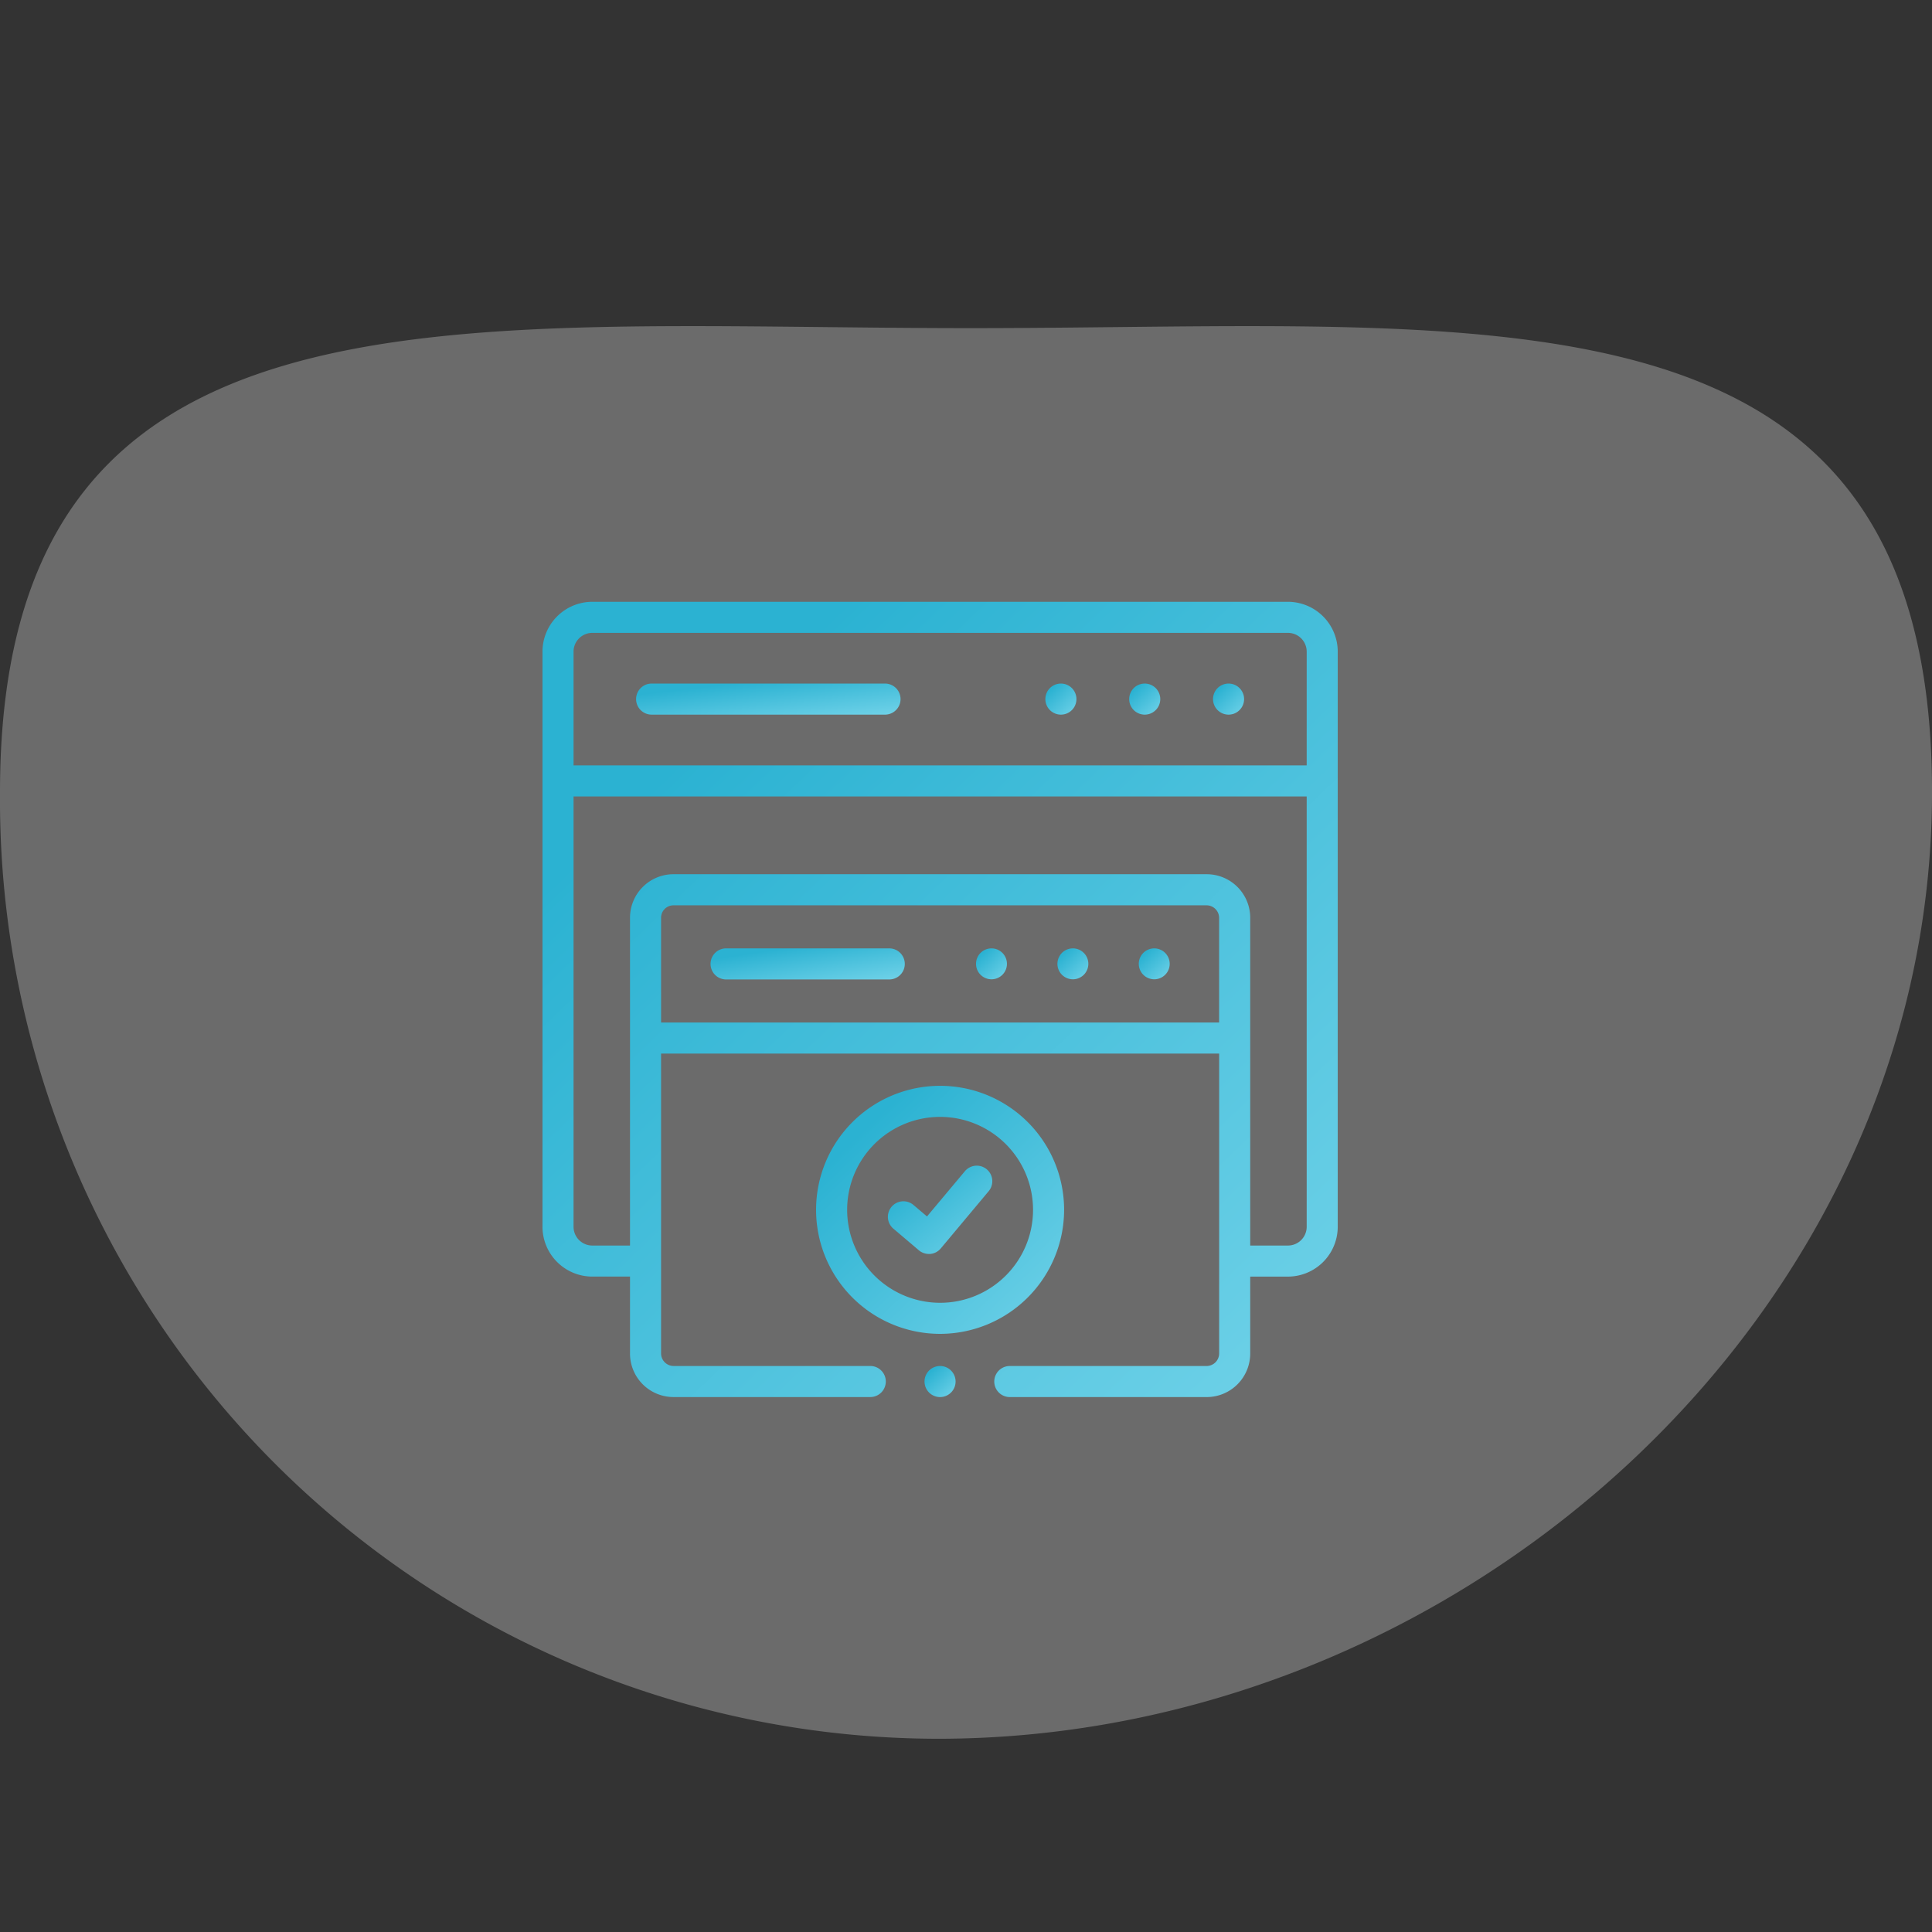
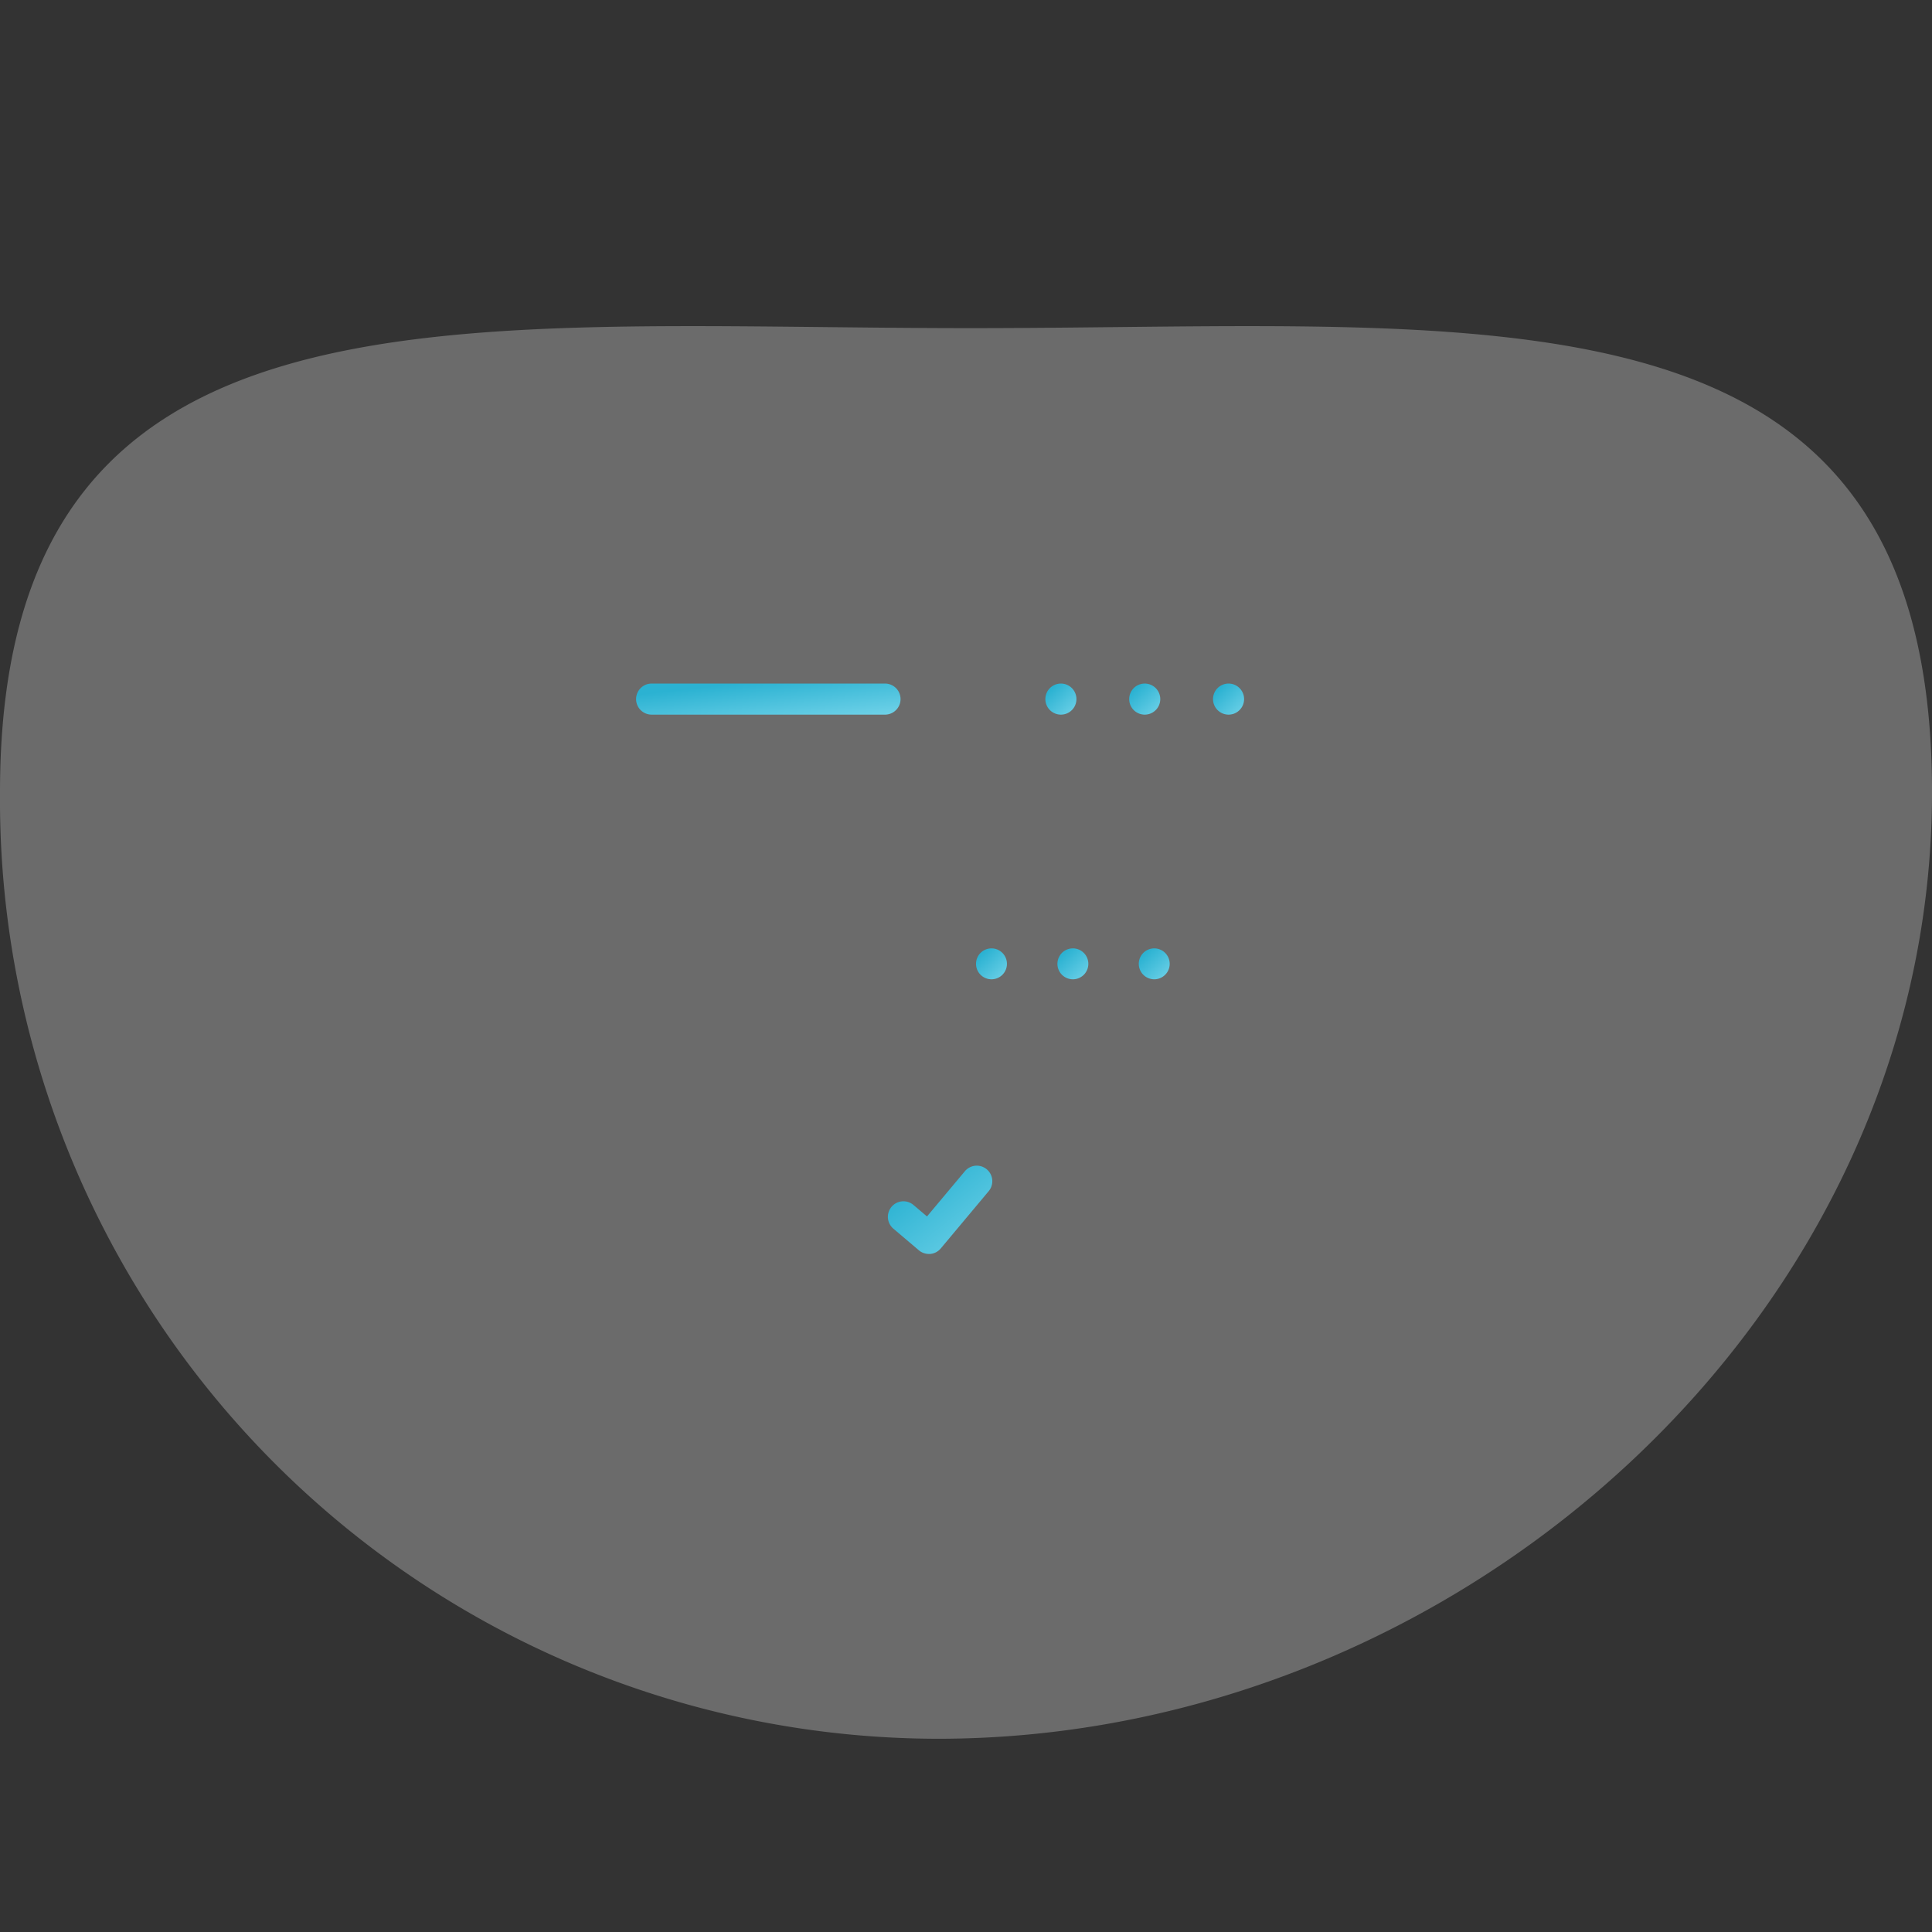
<svg xmlns="http://www.w3.org/2000/svg" width="100" height="100" viewBox="0 0 100 100">
  <rect x="0" y="0" width="100" height="100" fill="#333333" stroke="none" />
  <defs>
    <clipPath id="clip-path">
      <path id="Rectangle_2257" data-name="Rectangle 2257" d="M0 0h1e2v1e2H0z" transform="translate(851 916)" fill="#fff" />
    </clipPath>
    <linearGradient id="linear-gradient" x1=".318" y1=".055" x2="1.137" y2=".911" gradientUnits="objectBoundingBox">
      <stop offset="0" stop-color="#2bb2d2" />
      <stop offset="1" stop-color="#72d3e9" />
    </linearGradient>
  </defs>
  <g id="web-paket-icon" transform="translate(-851 -916)" clip-path="url(#clip-path)">
    <g id="web-paket-icon-2" data-name="web-paket-icon" transform="translate(-67.775 -654.852)">
      <path id="Path_1058" data-name="Path 1058" d="M50.72 26.832c27.062.0 49.767-3.048 49.767 24.014s-24.4 49-51.459 49a48.611 48.611.0 0 1-48.542-49C.486 23.783 23.658 26.832 50.72 26.832z" transform="translate(918.289 1561.004)" fill="rgba(238,238,238,0.3)" />
      <g id="browser" transform="translate(946.854 1602.001)">
        <g id="Group_595" data-name="Group 595">
-           <path id="Path_1059" data-name="Path 1059" d="M38.584.0h-36A2.582 2.582.0 0 0 0 2.579V32.348a2.582 2.582.0 0 0 2.579 2.579H4.53v3.984a2.253 2.253.0 0 0 2.249 2.251H16.966a.8.8.0 0 0 0-1.608H6.779a.651.651.0 0 1-.641-.643V23.385H35.024V38.912a.652.652.0 0 1-.643.643H24.188a.8.8.0 1 0 0 1.608H34.381a2.254 2.254.0 0 0 2.251-2.251V34.928h1.951a2.582 2.582.0 0 0 2.579-2.579V2.579A2.582 2.582.0 0 0 38.584.0zm-36 1.608h36a.972.972.0 0 1 .971.971V8.466H1.608V2.579A.972.972.0 0 1 2.579 1.608zM6.138 21.777V16.353a.643.643.0 0 1 .641-.643h27.6a.652.652.0 0 1 .643.643v5.424zM38.584 33.32H36.632V16.353A2.254 2.254.0 0 0 34.381 14.1H6.779A2.253 2.253.0 0 0 4.53 16.353V33.32H2.579a.972.972.0 0 1-.971-.971V10.074H39.555V32.348A.972.972.0 0 1 38.584 33.32z" fill="url(#linear-gradient)" />
          <path id="Path_1060" data-name="Path 1060" d="M378.514 54.247a.8.8.0 1 0 0-1.608h0a.8.8.0 1 0 0 1.608z" transform="translate(-347.342 -48.407)" fill="url(#linear-gradient)" />
          <path id="Path_1061" data-name="Path 1061" d="M432.485 54.247a.8.8.0 1 0 0-1.608h0a.8.8.0 1 0 0 1.608z" transform="translate(-396.974 -48.407)" fill="url(#linear-gradient)" />
          <path id="Path_1062" data-name="Path 1062" d="M324.544 54.247a.8.8.0 1 0 0-1.608h0a.8.8.0 1 0 0 1.608z" transform="translate(-297.711 -48.407)" fill="url(#linear-gradient)" />
          <path id="Path_1063" data-name="Path 1063" d="M61.067 54.247h12.08a.8.8.0 1 0 0-1.608H61.067a.8.8.0 1 0 0 1.608z" transform="translate(-55.418 -48.407)" fill="url(#linear-gradient)" />
          <path id="Path_1064" data-name="Path 1064" d="M332.184 223.139h0a.8.8.0 1 0 .806.8A.8.8.0 0 0 332.182 223.139z" transform="translate(-304.737 -205.2)" fill="url(#linear-gradient)" />
          <path id="Path_1065" data-name="Path 1065" d="M384.566 223.139h0a.8.8.0 1 0 .806.8A.8.8.0 0 0 384.564 223.139z" transform="translate(-352.908 -205.2)" fill="url(#linear-gradient)" />
          <path id="Path_1066" data-name="Path 1066" d="M279.8 223.139h0a.8.8.0 1 0 .806.8A.8.8.0 0 0 279.8 223.139z" transform="translate(-256.566 -205.2)" fill="url(#linear-gradient)" />
-           <path id="Path_1067" data-name="Path 1067" d="M117.446 223.139H109a.8.8.0 1 0 0 1.608h8.446a.8.8.0 1 0 0-1.608z" transform="translate(-99.497 -205.2)" fill="url(#linear-gradient)" />
-           <path id="Path_1068" data-name="Path 1068" d="M188.98 318a6.419 6.419.0 1 0-6.419 6.419A6.427 6.427.0 0 0 188.98 318zm-11.23.0a4.811 4.811.0 1 1 4.811 4.811A4.817 4.817.0 0 1 177.75 318z" transform="translate(-161.981 -286.528)" fill="url(#linear-gradient)" />
          <path id="Path_1069" data-name="Path 1069" d="M227.591 364.346a.8.8.0 1 0-1.233-1.032l-1.96 2.34-.7-.594a.8.8.0 1 0-1.04 1.227l1.317 1.117a.8.8.0 0 0 .52.191h.068a.8.8.0 0 0 .548-.285z" transform="translate(-204.496 -333.84)" fill="url(#linear-gradient)" />
-           <path id="Path_1070" data-name="Path 1070" d="M246.762 492a.8.8.0 1 0 0 1.608h0a.8.8.0 0 0 0-1.608z" transform="translate(-226.184 -452.445)" fill="url(#linear-gradient)" />
        </g>
      </g>
    </g>
  </g>
</svg>